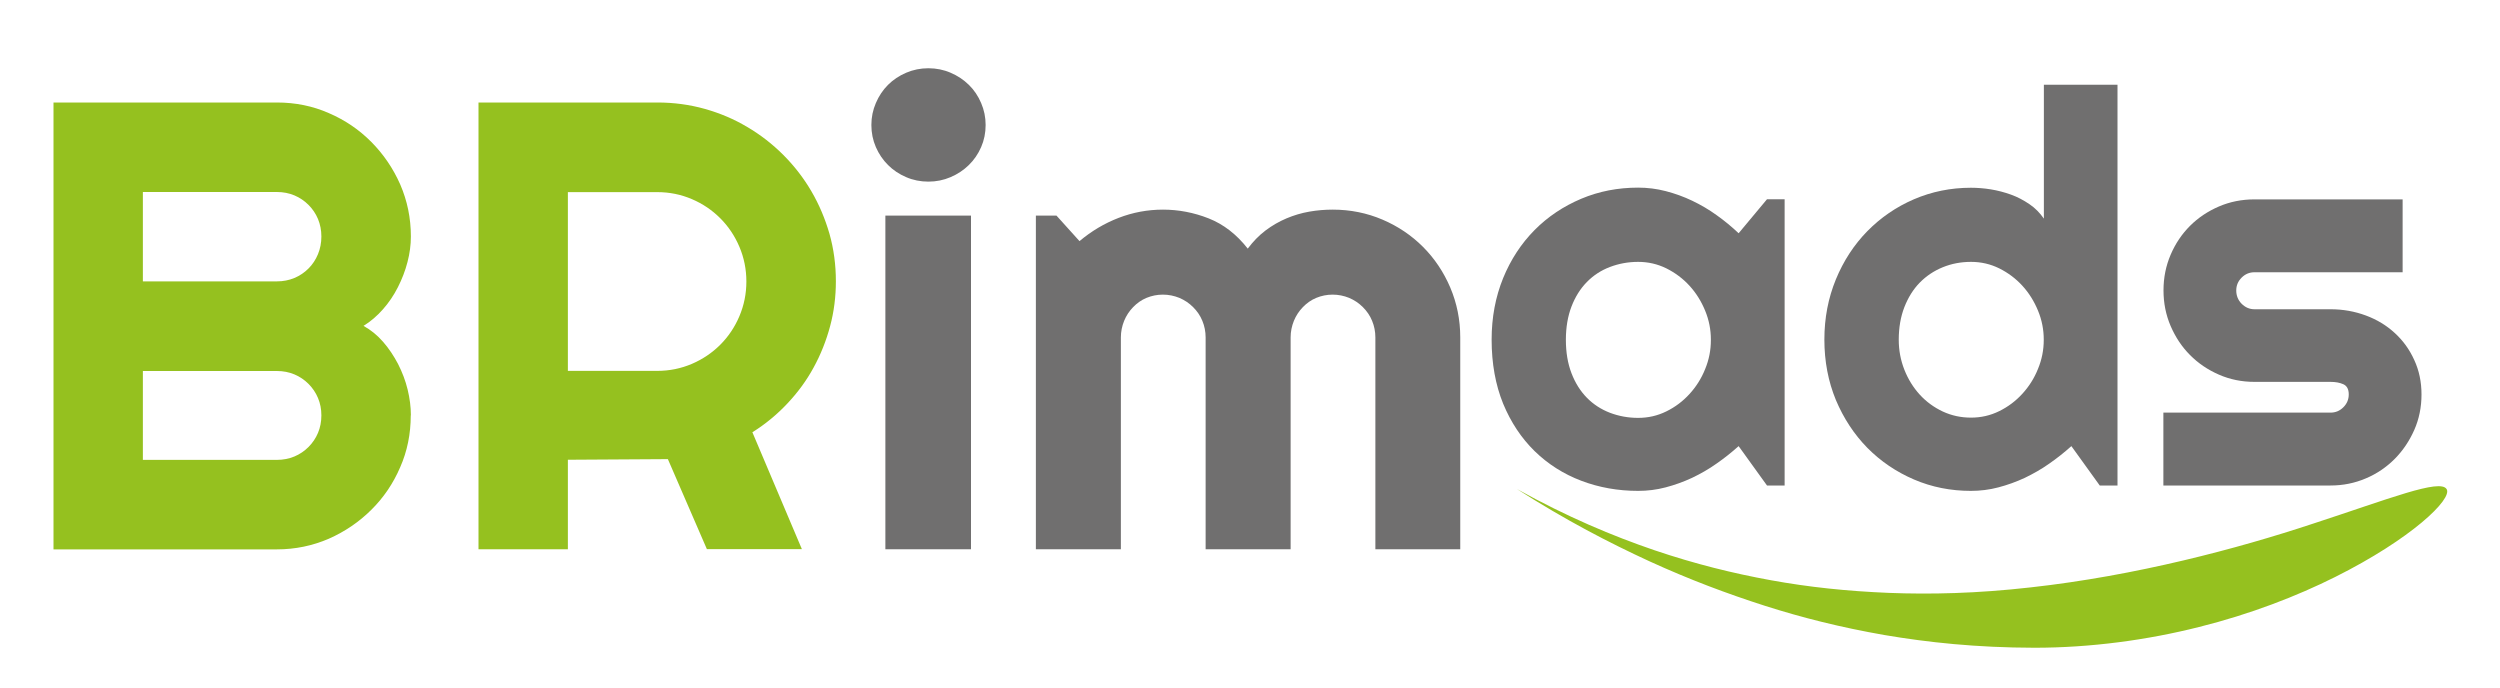
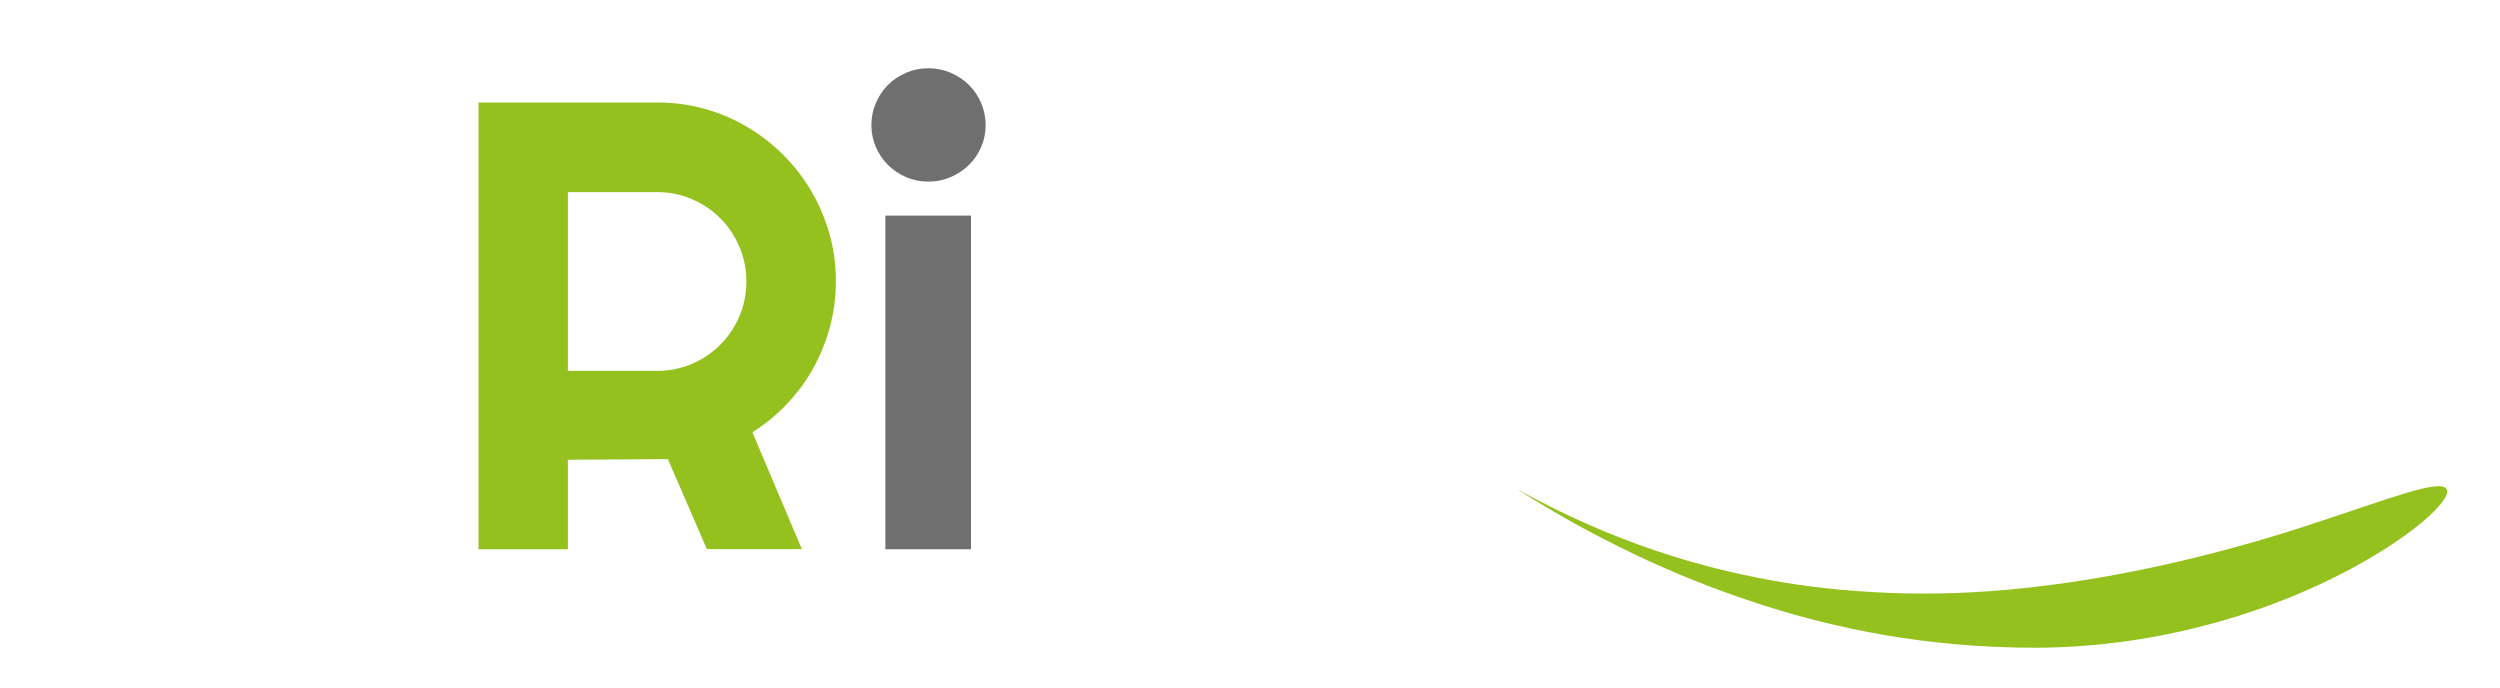
<svg xmlns="http://www.w3.org/2000/svg" id="Camada_1" viewBox="0 0 200 55">
  <defs>
    <style>      .st0 {        fill: #706f6f;      }      .st1, .st2 {        fill: #95c11f;      }      .st2 {        fill-rule: evenodd;      }    </style>
  </defs>
  <g>
-     <path class="st1" d="M32.86,33.23c0,1.48-.28,2.87-.85,4.16-.56,1.3-1.33,2.43-2.31,3.4s-2.11,1.74-3.4,2.31c-1.3.56-2.68.85-4.16.85H4.28V8.2h17.87c1.48,0,2.87.28,4.16.85,1.3.56,2.43,1.33,3.4,2.31s1.74,2.11,2.31,3.4c.56,1.3.85,2.68.85,4.16,0,.67-.09,1.35-.27,2.04-.18.7-.44,1.37-.77,2.02-.33.65-.73,1.24-1.2,1.77s-.98.97-1.55,1.32c.58.32,1.1.74,1.57,1.28.47.54.86,1.13,1.2,1.78.33.65.59,1.33.76,2.03.17.71.26,1.39.26,2.06ZM11.43,22.51h10.72c.5,0,.96-.09,1.4-.27.43-.18.81-.44,1.13-.76.32-.32.58-.71.76-1.15.18-.44.27-.91.27-1.41s-.09-.96-.27-1.4c-.18-.43-.44-.81-.76-1.13s-.7-.58-1.13-.76c-.43-.18-.9-.27-1.4-.27h-10.72v7.15ZM11.43,36.79h10.72c.5,0,.96-.09,1.4-.27.43-.18.81-.44,1.13-.76.32-.32.58-.7.76-1.13.18-.43.27-.9.27-1.4s-.09-.96-.27-1.39c-.18-.43-.44-.81-.76-1.13s-.7-.58-1.13-.76c-.43-.18-.9-.27-1.4-.27h-10.72v7.13Z" />
    <path class="st1" d="M45.43,43.94h-7.15V8.2h14.31c1.31,0,2.58.17,3.79.51,1.21.34,2.35.82,3.4,1.45,1.06.62,2.02,1.37,2.89,2.24.87.87,1.62,1.84,2.24,2.9s1.1,2.2,1.45,3.41c.34,1.21.51,2.48.51,3.79,0,1.23-.15,2.43-.46,3.59-.31,1.16-.75,2.27-1.32,3.31-.57,1.05-1.28,2.01-2.11,2.89s-1.76,1.65-2.79,2.29l3.96,9.35h-7.6l-3.12-7.2-8,.05v7.15ZM45.43,15.36v14.31h7.15c.98,0,1.9-.19,2.77-.56.86-.37,1.62-.88,2.27-1.53.65-.65,1.16-1.41,1.53-2.28.37-.87.56-1.8.56-2.78s-.19-1.91-.56-2.78c-.37-.87-.88-1.63-1.53-2.28s-1.4-1.16-2.27-1.53c-.86-.37-1.79-.56-2.77-.56h-7.15Z" />
    <path class="st0" d="M78.85,10c0,.63-.12,1.22-.36,1.77s-.57,1.03-.98,1.43c-.42.41-.9.73-1.46.97-.56.24-1.15.36-1.78.36s-1.23-.12-1.78-.36c-.56-.24-1.04-.56-1.45-.97-.41-.41-.73-.88-.97-1.43-.24-.55-.36-1.14-.36-1.77s.12-1.2.36-1.76c.24-.56.56-1.04.97-1.45s.89-.73,1.45-.97,1.15-.36,1.78-.36,1.23.12,1.78.36c.56.24,1.04.56,1.46.97.42.41.74.89.98,1.45.24.56.36,1.14.36,1.76ZM77.68,43.94h-6.85v-26.69h6.85v26.69Z" />
-     <path class="st0" d="M116.81,43.94h-6.78v-16.95c0-.46-.09-.91-.26-1.32-.17-.42-.42-.78-.74-1.1-.32-.32-.68-.56-1.1-.74-.42-.17-.86-.26-1.32-.26s-.9.09-1.31.26c-.41.17-.76.42-1.07.74-.31.32-.55.68-.72,1.1s-.26.86-.26,1.32v16.95h-6.8v-16.95c0-.46-.09-.91-.26-1.32-.17-.42-.42-.78-.74-1.1s-.68-.56-1.1-.74c-.42-.17-.86-.26-1.32-.26s-.9.09-1.31.26c-.41.17-.76.42-1.07.74-.31.32-.55.68-.72,1.1-.17.42-.26.86-.26,1.32v16.95h-6.8v-26.69h1.65l1.84,2.04c.95-.8,1.99-1.42,3.13-1.86,1.14-.44,2.32-.66,3.55-.66s2.46.23,3.65.7c1.19.47,2.23,1.27,3.13,2.42.42-.56.89-1.05,1.42-1.45.53-.4,1.09-.72,1.68-.97.59-.25,1.2-.43,1.83-.54.63-.11,1.25-.16,1.87-.16,1.41,0,2.74.27,3.98.8,1.24.53,2.32,1.26,3.24,2.18.92.92,1.65,2.01,2.18,3.25.53,1.25.8,2.58.8,3.99v16.95Z" />
  </g>
  <g>
-     <path class="st0" d="M142.77,38.84h-1.41l-2.27-3.15c-.56.5-1.15.97-1.77,1.4-.62.44-1.27.81-1.96,1.14-.69.32-1.39.57-2.11.76-.72.19-1.45.28-2.2.28-1.61,0-3.13-.27-4.55-.81-1.42-.54-2.66-1.33-3.73-2.37-1.06-1.04-1.9-2.3-2.52-3.8-.61-1.5-.92-3.21-.92-5.12,0-1.78.31-3.42.92-4.92.61-1.49,1.45-2.77,2.52-3.85,1.06-1.07,2.31-1.9,3.73-2.5s2.94-.89,4.55-.89c.74,0,1.48.09,2.21.28.73.19,1.43.44,2.12.77s1.34.71,1.96,1.16c.62.44,1.2.92,1.75,1.44l2.27-2.72h1.41v22.9ZM136.87,27.17c0-.8-.15-1.57-.46-2.32-.31-.75-.72-1.41-1.25-1.99-.53-.58-1.15-1.04-1.85-1.39-.71-.35-1.46-.52-2.26-.52s-1.55.14-2.26.41c-.71.27-1.32.67-1.84,1.2-.52.53-.93,1.18-1.23,1.96-.3.78-.45,1.67-.45,2.67s.15,1.89.45,2.67.71,1.43,1.23,1.96,1.14.93,1.84,1.2c.71.27,1.46.41,2.26.41s1.55-.17,2.26-.52c.71-.35,1.32-.81,1.85-1.39s.95-1.24,1.25-1.99c.31-.75.46-1.52.46-2.32Z" />
-     <path class="st0" d="M169.39,38.84h-1.41l-2.27-3.15c-.56.5-1.15.97-1.77,1.4-.62.44-1.28.81-1.96,1.14-.69.32-1.39.57-2.11.76-.72.19-1.45.28-2.2.28-1.61,0-3.13-.3-4.55-.91s-2.66-1.45-3.73-2.53c-1.06-1.08-1.9-2.36-2.52-3.83-.61-1.48-.92-3.09-.92-4.83s.31-3.33.92-4.82c.61-1.48,1.45-2.77,2.52-3.86,1.06-1.08,2.31-1.94,3.73-2.55,1.42-.61,2.94-.92,4.55-.92.51,0,1.05.04,1.6.13.55.09,1.08.23,1.61.42s1.01.45,1.47.76c.46.31.84.7,1.16,1.16V6.78h5.89v32.07ZM163.5,27.17c0-.8-.15-1.57-.46-2.32-.31-.75-.72-1.41-1.25-1.99-.53-.58-1.15-1.04-1.85-1.39-.71-.35-1.46-.52-2.26-.52s-1.55.14-2.26.43c-.71.29-1.32.7-1.84,1.23s-.93,1.19-1.23,1.96-.45,1.64-.45,2.61c0,.84.15,1.64.45,2.4.3.76.71,1.42,1.23,1.99.52.57,1.14,1.02,1.84,1.35.71.33,1.46.49,2.26.49s1.55-.17,2.26-.52,1.32-.81,1.85-1.39.95-1.24,1.25-1.99c.31-.75.46-1.52.46-2.32Z" />
-     <path class="st0" d="M186.44,38.84h-13.37v-5.83h13.37c.4,0,.74-.14,1.03-.43s.43-.63.43-1.03-.14-.68-.43-.81c-.29-.13-.63-.19-1.03-.19h-6.08c-1.01,0-1.96-.19-2.85-.58-.89-.39-1.66-.91-2.31-1.57-.66-.66-1.17-1.44-1.55-2.32-.38-.89-.57-1.83-.57-2.85s.19-1.96.57-2.85c.38-.89.9-1.66,1.55-2.31.66-.66,1.43-1.17,2.31-1.55.88-.38,1.83-.57,2.85-.57h11.85v5.83h-11.85c-.4,0-.74.14-1.03.43-.29.29-.43.63-.43,1.03s.14.77.43,1.06c.29.29.63.44,1.03.44h6.08c1,0,1.94.17,2.83.5s1.66.8,2.31,1.4c.66.6,1.18,1.32,1.56,2.16.39.84.58,1.76.58,2.76s-.19,1.96-.58,2.84-.91,1.65-1.56,2.31c-.66.66-1.43,1.19-2.31,1.56-.89.38-1.83.57-2.83.57Z" />
-   </g>
+     </g>
  <path class="st2" d="M162.74,51.82c4.52,0,9.06-.62,13.18-1.66,4.13-1.03,7.85-2.48,10.89-4,6.1-3.05,9.41-6.24,8.92-7.03-.52-.86-4.61.78-10.68,2.76-6.06,2.01-14.2,4.17-22.59,5.1-4.32.49-8.02.57-11.37.44-3.36-.14-6.39-.46-9.41-1.01-3.02-.55-6.04-1.29-9.35-2.41-3.3-1.13-6.91-2.63-10.98-4.89,3.92,2.51,7.41,4.31,10.62,5.79,3.22,1.47,6.19,2.58,9.21,3.55,3.01.96,6.08,1.73,9.56,2.34,3.47.59,7.36,1.01,12.02,1.02Z" />
</svg>